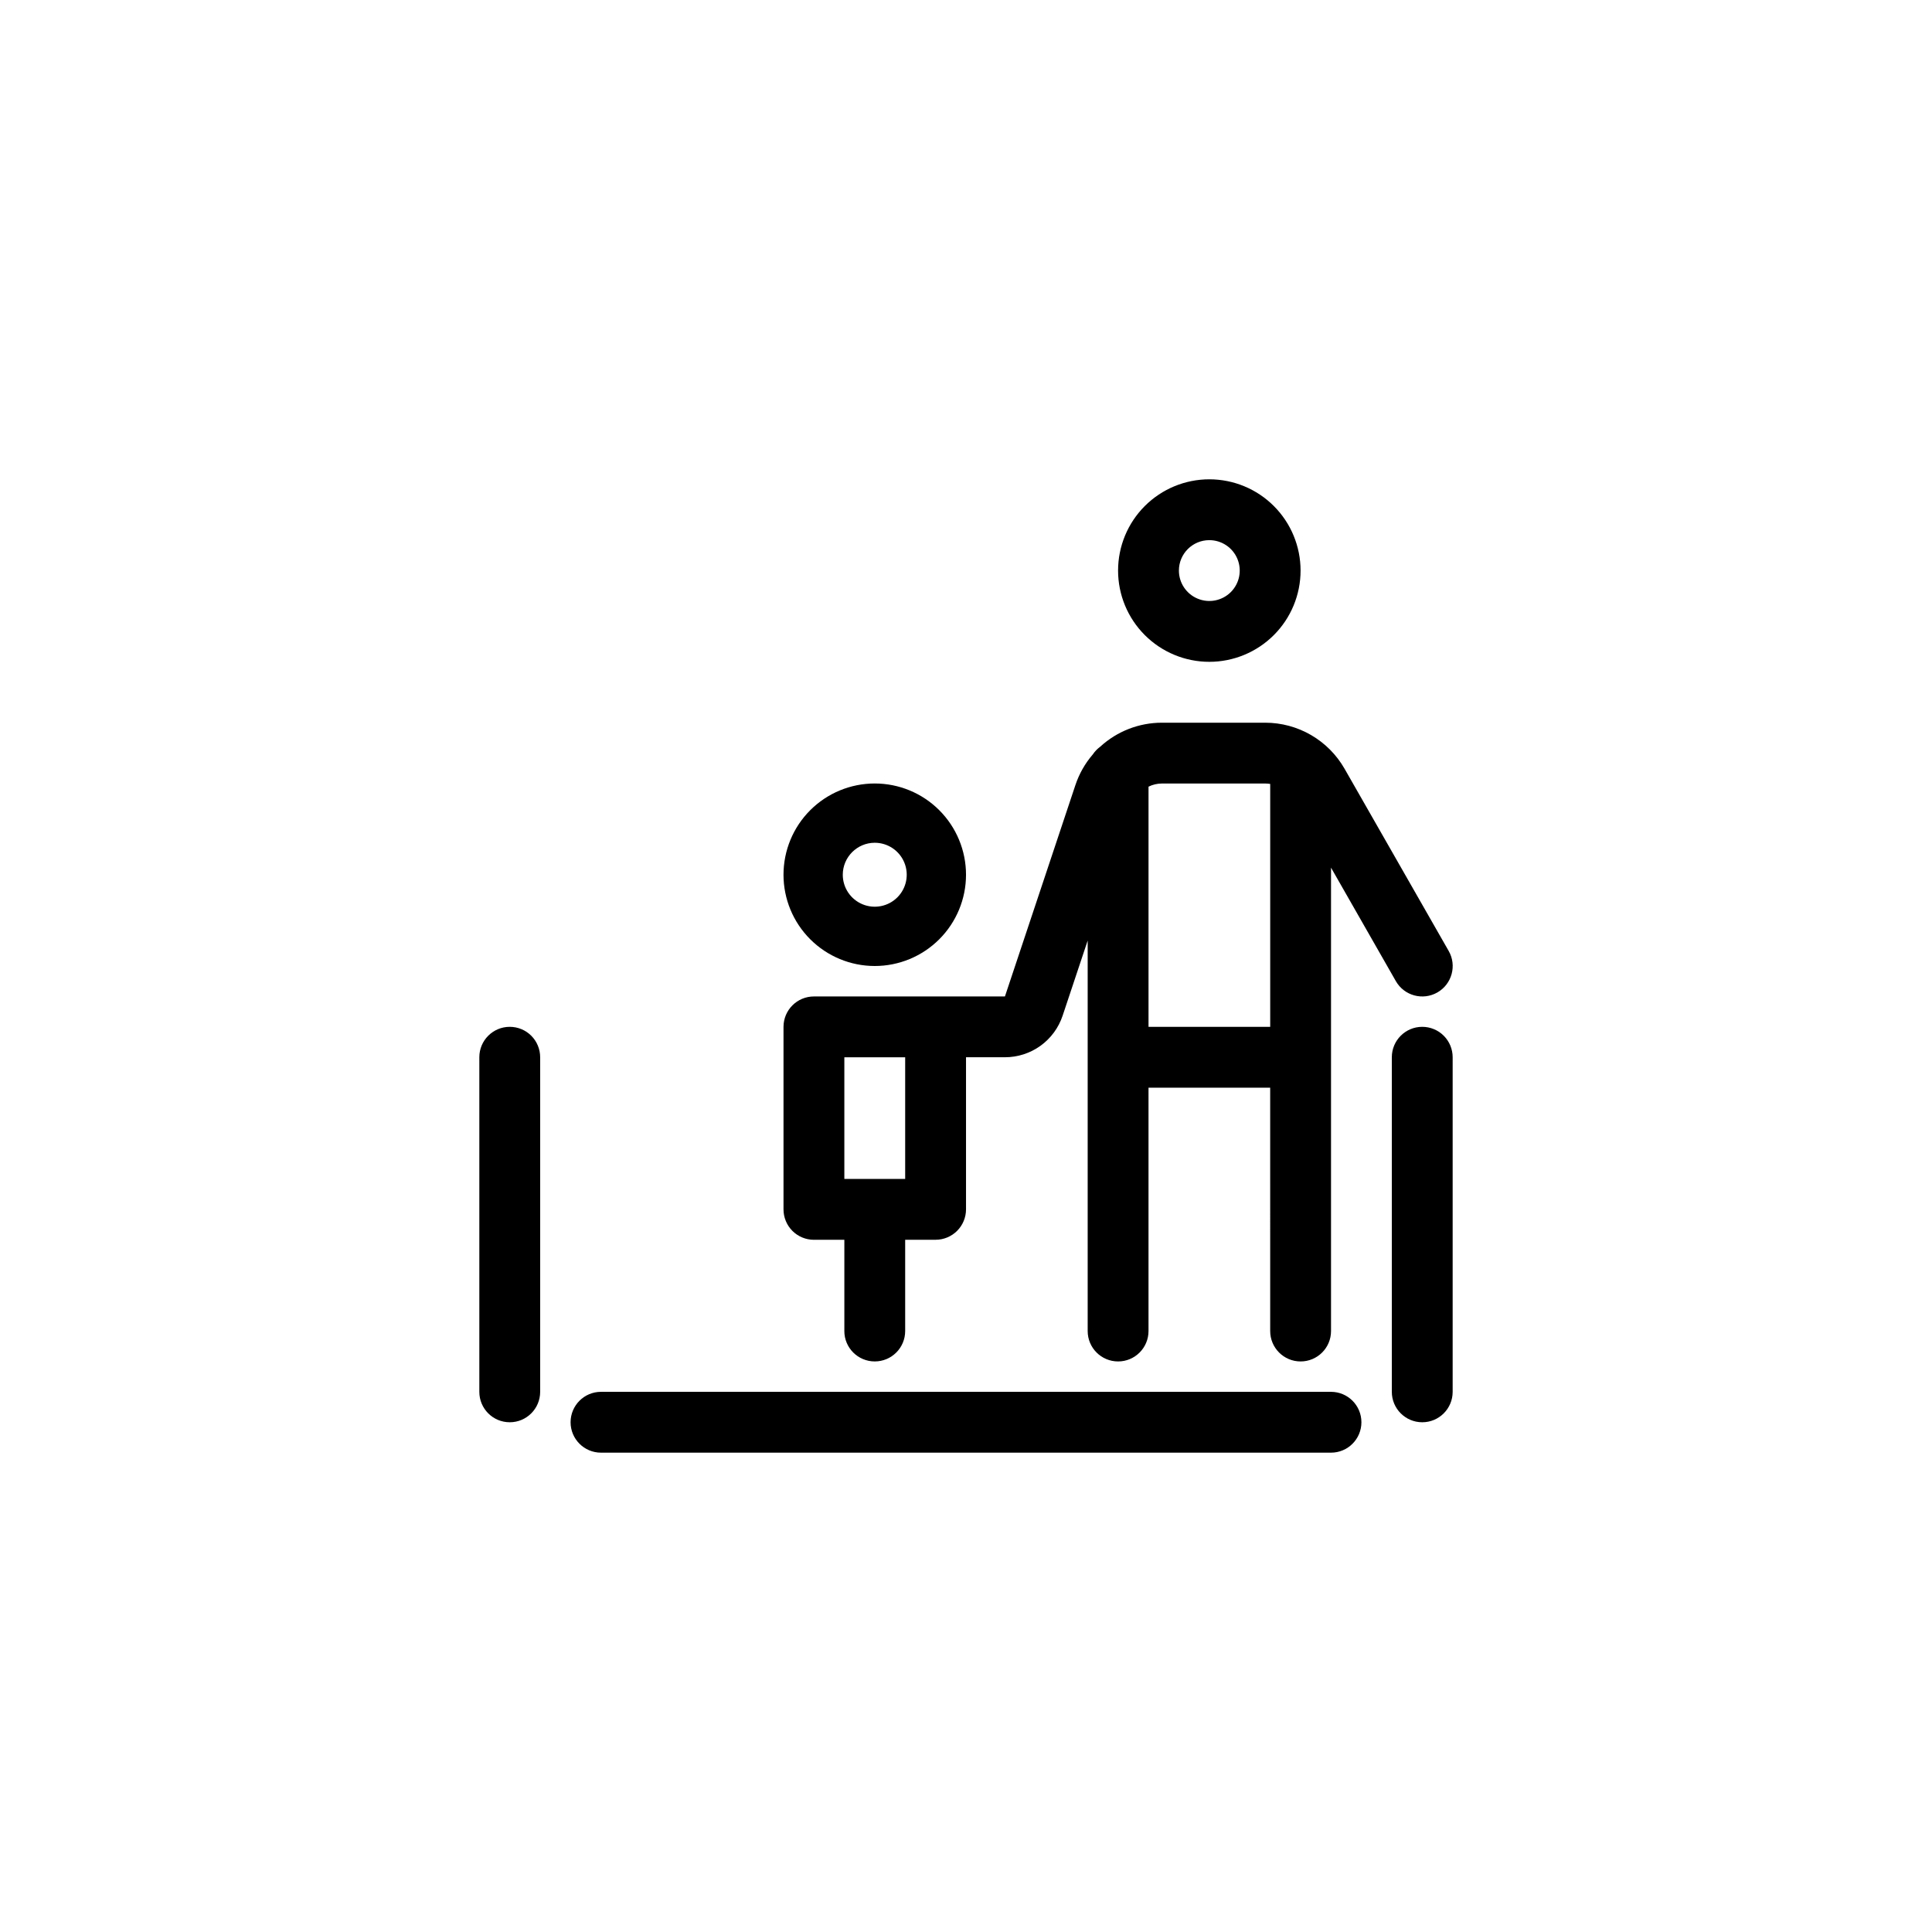
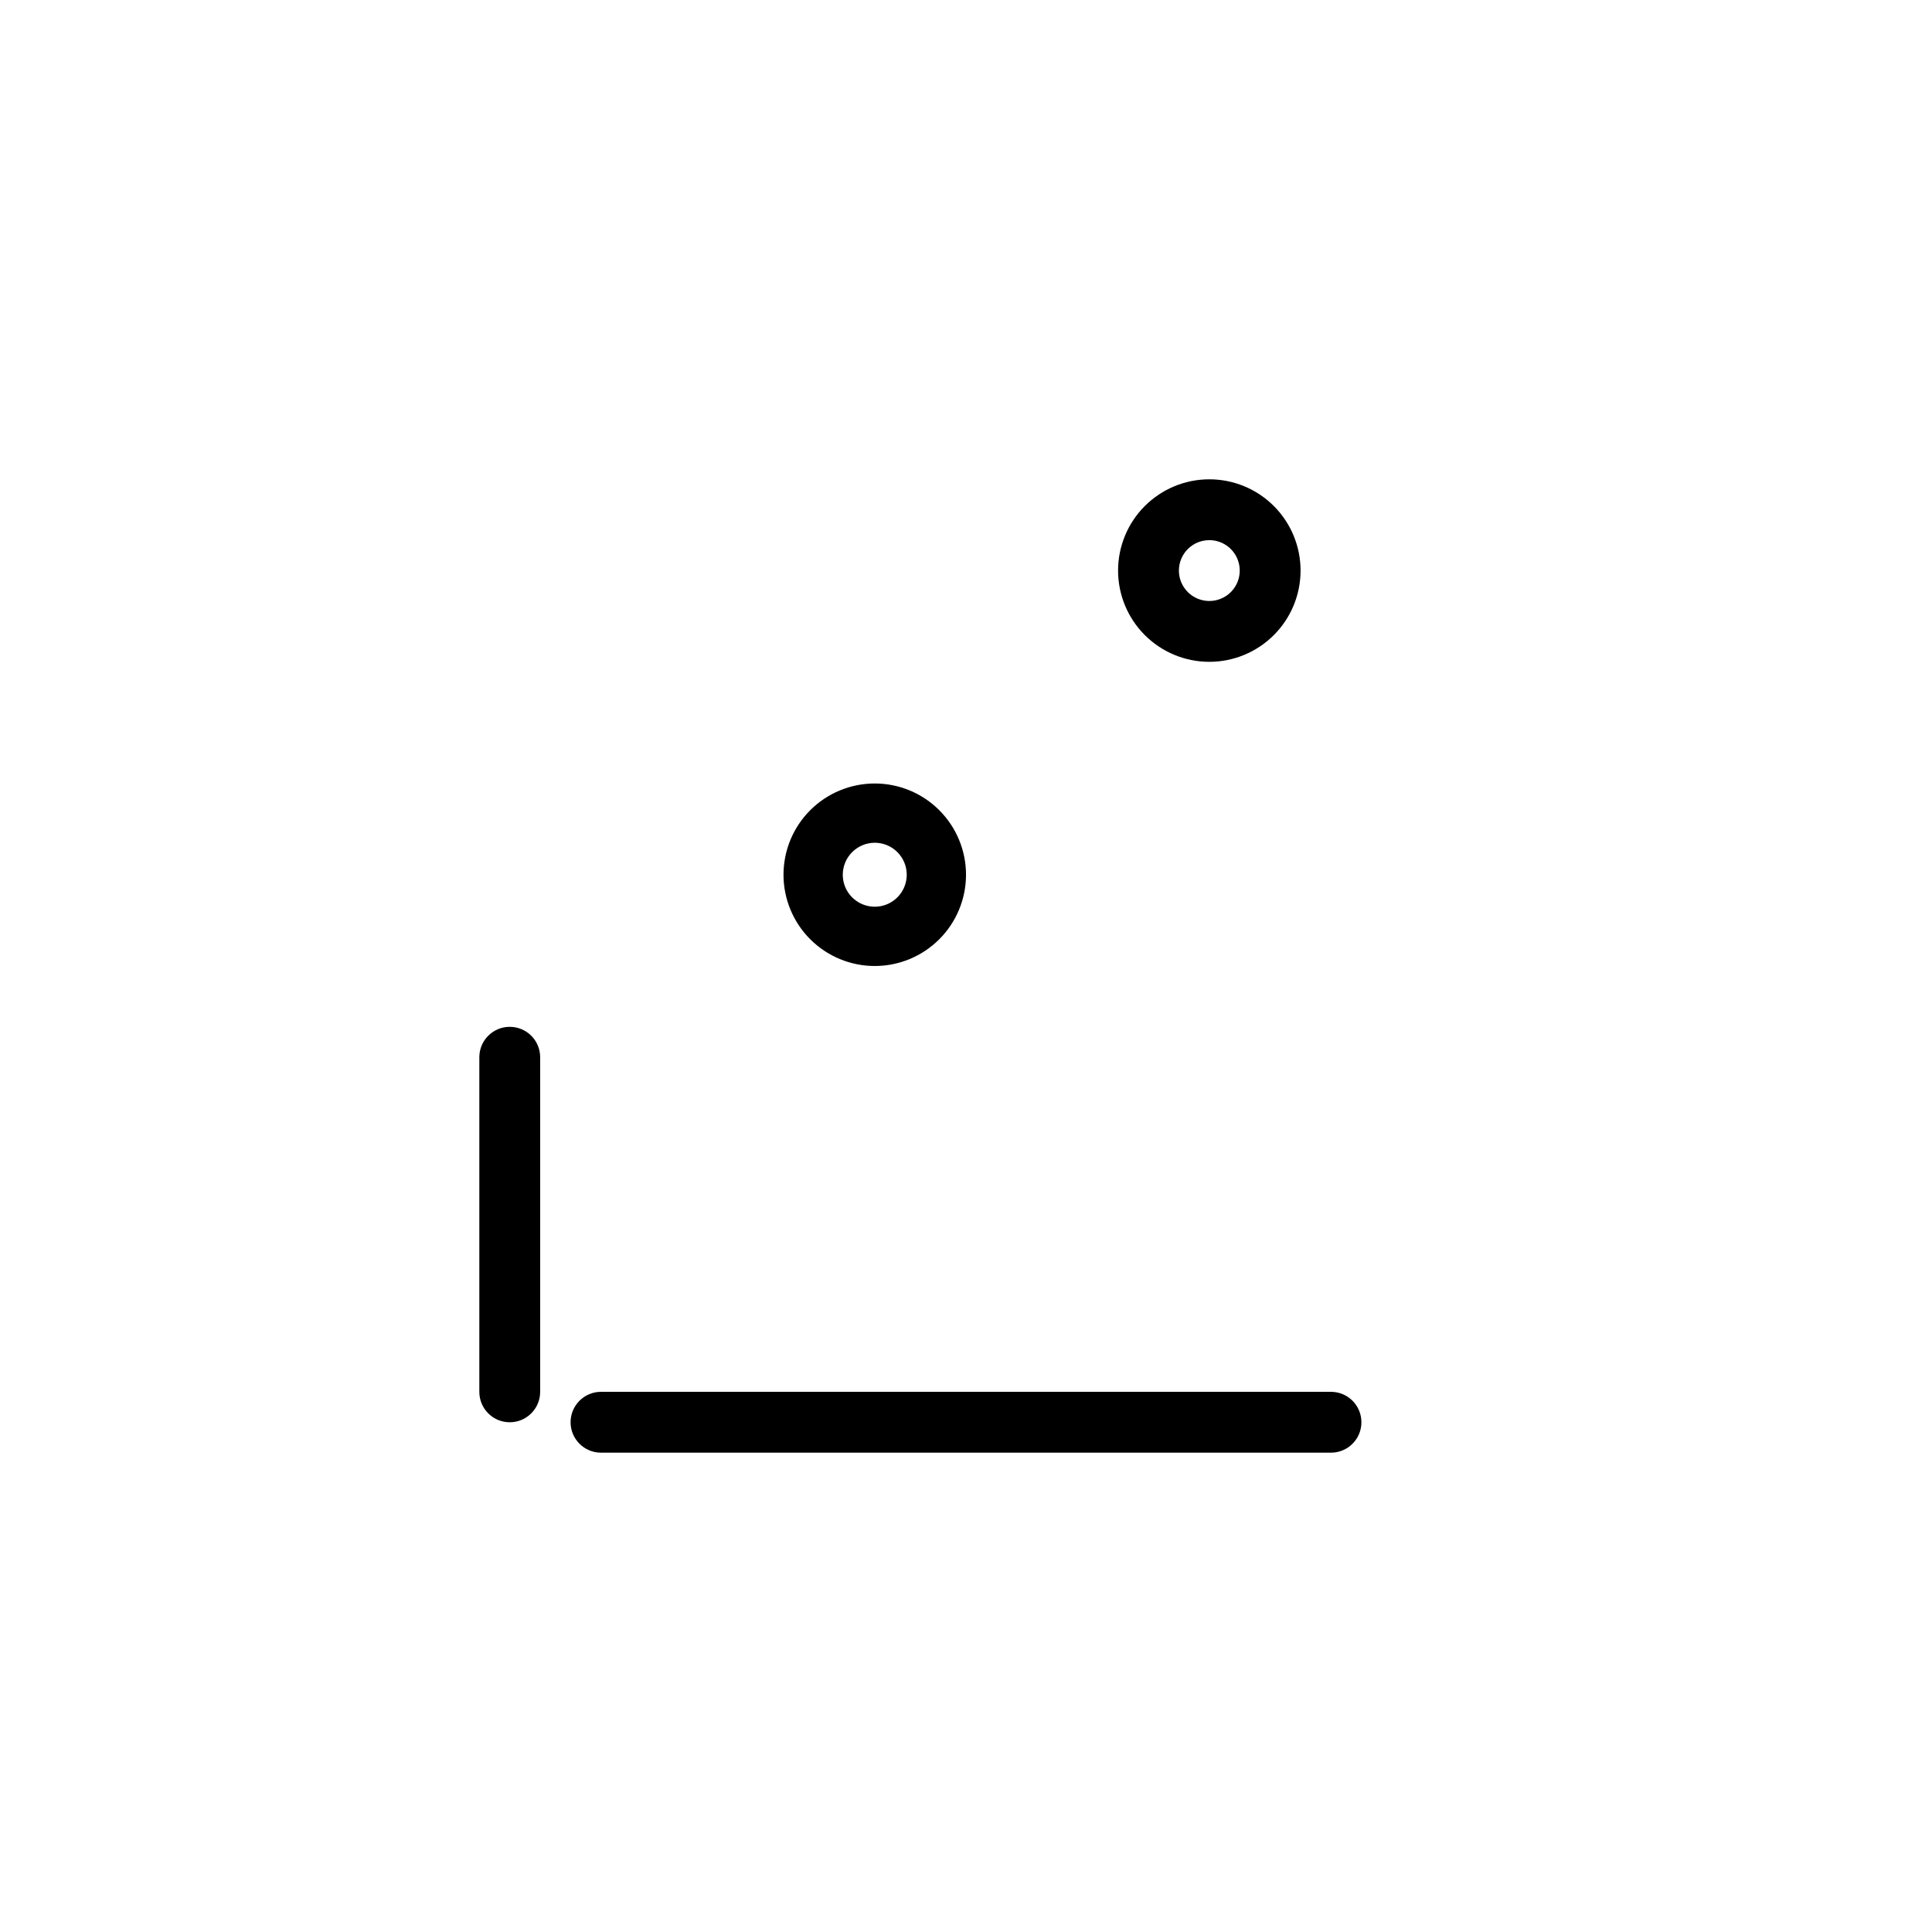
<svg xmlns="http://www.w3.org/2000/svg" fill="#000000" width="800px" height="800px" version="1.1" viewBox="144 144 512 512">
  <g>
-     <path d="m520.91 416.12c-4.453 0-8.062 3.609-8.062 8.059v88.672c0 4.453 3.609 8.062 8.062 8.062 4.449 0 8.059-3.609 8.059-8.062v-88.672c0-2.137-0.848-4.188-2.359-5.699s-3.562-2.359-5.699-2.359z" />
    <path d="m279.09 416.12c-4.453 0-8.062 3.609-8.062 8.059v88.672c0 4.453 3.609 8.062 8.062 8.062 4.449 0 8.059-3.609 8.059-8.062v-88.672c0-2.137-0.848-4.188-2.359-5.699-1.512-1.512-3.562-2.359-5.699-2.359z" />
    <path d="m464.48 319.39c6.414 0 12.566-2.551 17.102-7.086 4.535-4.535 7.082-10.684 7.082-17.098 0-6.414-2.547-12.566-7.082-17.102-4.535-4.535-10.688-7.082-17.102-7.082-6.41 0-12.562 2.547-17.098 7.082-4.535 4.535-7.082 10.688-7.082 17.102 0 6.414 2.547 12.562 7.082 17.098 4.535 4.535 10.688 7.086 17.098 7.086zm0-32.242v-0.004c3.262 0 6.203 1.965 7.449 4.977 1.246 3.012 0.559 6.481-1.746 8.785-2.309 2.305-5.773 2.996-8.785 1.746-3.012-1.246-4.977-4.188-4.977-7.445 0-4.453 3.609-8.062 8.059-8.062z" />
    <path d="m496.73 512.85h-193.46c-4.449 0-8.059 3.609-8.059 8.062 0 4.449 3.609 8.059 8.059 8.059h193.46c4.453 0 8.059-3.609 8.059-8.059 0-4.453-3.606-8.062-8.059-8.062z" />
    <path d="m375.82 400c6.414 0 12.562-2.551 17.098-7.086 4.535-4.535 7.086-10.684 7.086-17.098 0-6.414-2.551-12.566-7.086-17.102-4.535-4.535-10.684-7.082-17.098-7.082-6.414 0-12.566 2.547-17.102 7.082s-7.082 10.688-7.082 17.102c0 6.414 2.547 12.562 7.082 17.098 4.535 4.535 10.688 7.086 17.102 7.086zm0-32.656v-0.004c3.426 0 6.516 2.066 7.828 5.234 1.312 3.164 0.586 6.809-1.836 9.234-2.426 2.422-6.07 3.148-9.234 1.836-3.168-1.312-5.234-4.402-5.234-7.828 0.008-4.68 3.797-8.469 8.477-8.477z" />
-     <path d="m359.7 472.55h8.062v24.184h-0.004c0 4.453 3.609 8.059 8.062 8.059s8.059-3.606 8.059-8.059v-24.184h8.062c2.137 0 4.188-0.848 5.699-2.359s2.363-3.562 2.363-5.703v-40.305h10.312c3.383 0 6.68-1.062 9.426-3.039 2.746-1.98 4.797-4.773 5.867-7.984l6.637-19.902v103.48c0 4.453 3.609 8.059 8.062 8.059 4.449 0 8.059-3.606 8.059-8.059v-64.488h32.242l0.004 64.488c0 4.453 3.609 8.059 8.059 8.059 4.453 0 8.062-3.606 8.062-8.059v-122.8l17.18 30.074c2.207 3.863 7.133 5.207 11 3 3.867-2.211 5.211-7.137 3-11l-27.602-48.301c-2.121-3.699-5.176-6.773-8.863-8.914-3.684-2.141-7.871-3.269-12.133-3.273h-27.391c-6.062-0.004-11.906 2.269-16.371 6.371-0.758 0.555-1.414 1.238-1.938 2.016-2.062 2.391-3.633 5.164-4.629 8.156l-18.672 56.004h-50.617c-4.453 0-8.062 3.609-8.062 8.062v48.367-0.004c0 2.141 0.848 4.191 2.359 5.703 1.512 1.512 3.562 2.359 5.703 2.359zm119.62-120.91c0.434 0 0.867 0.039 1.297 0.109v64.379h-32.246v-63.656c1.109-0.547 2.328-0.832 3.562-0.832zm-111.56 72.547h16.121v32.242l-16.121 0.004z" />
  </g>
</svg>